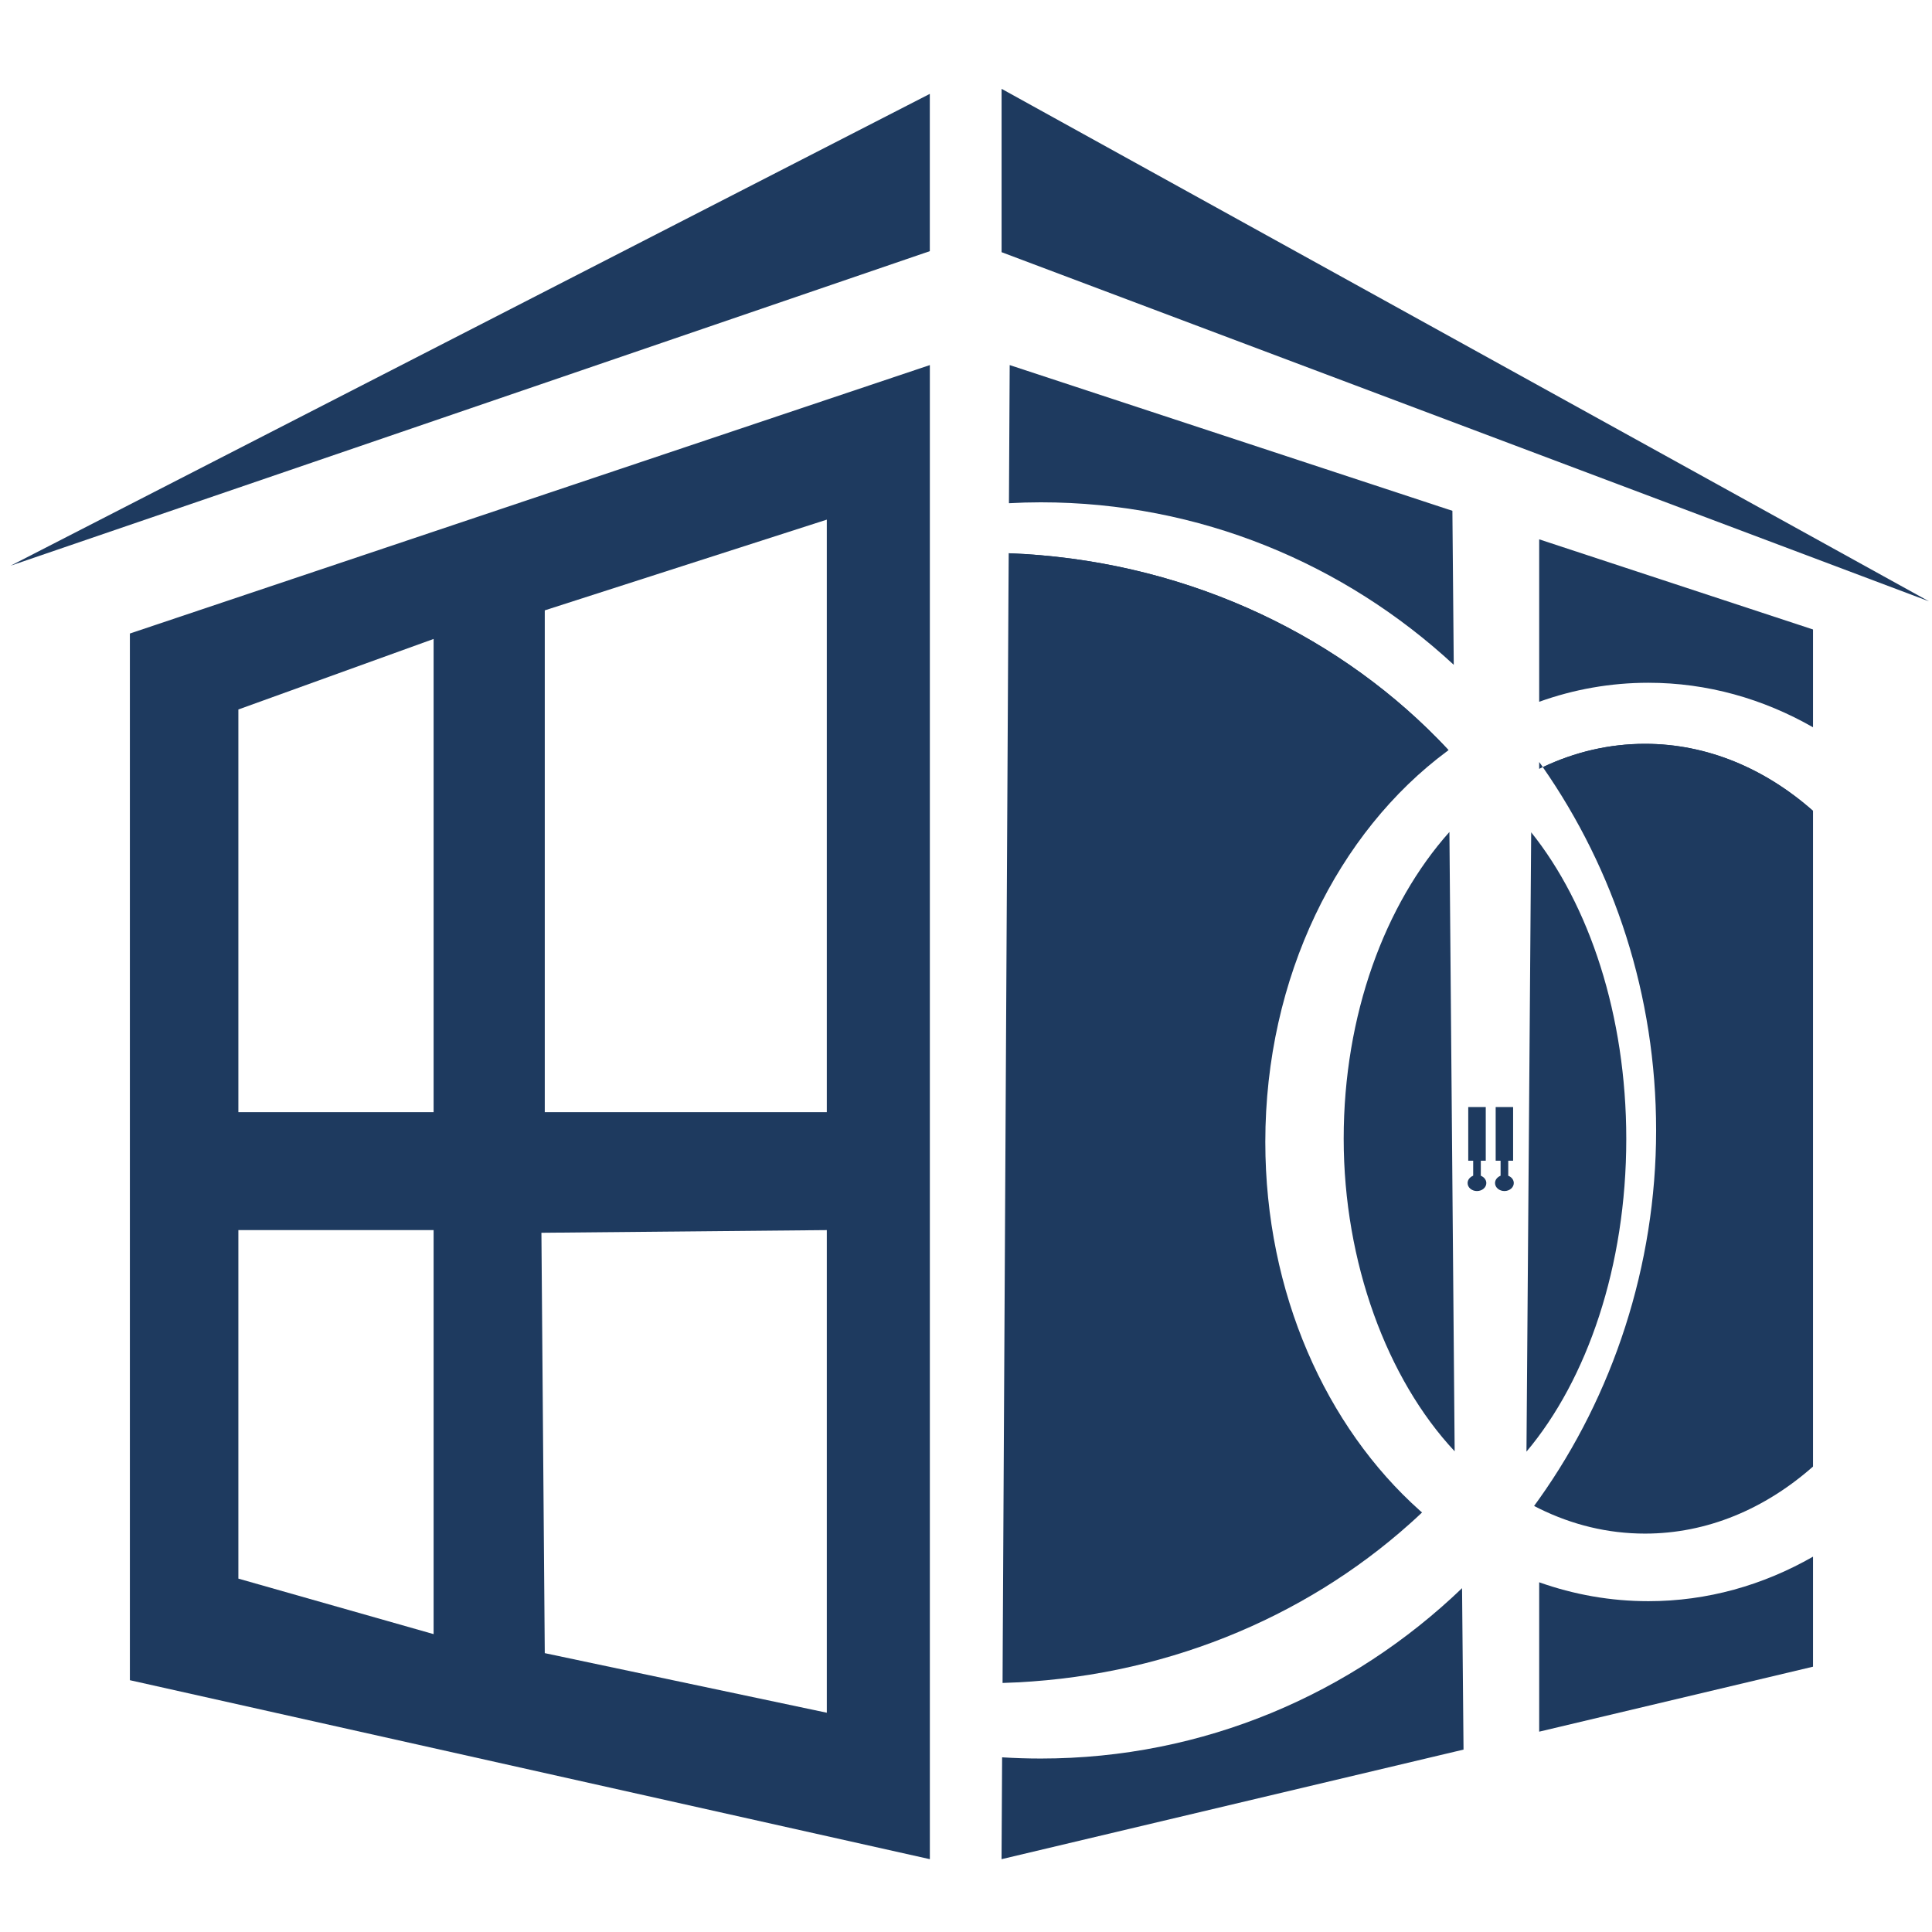
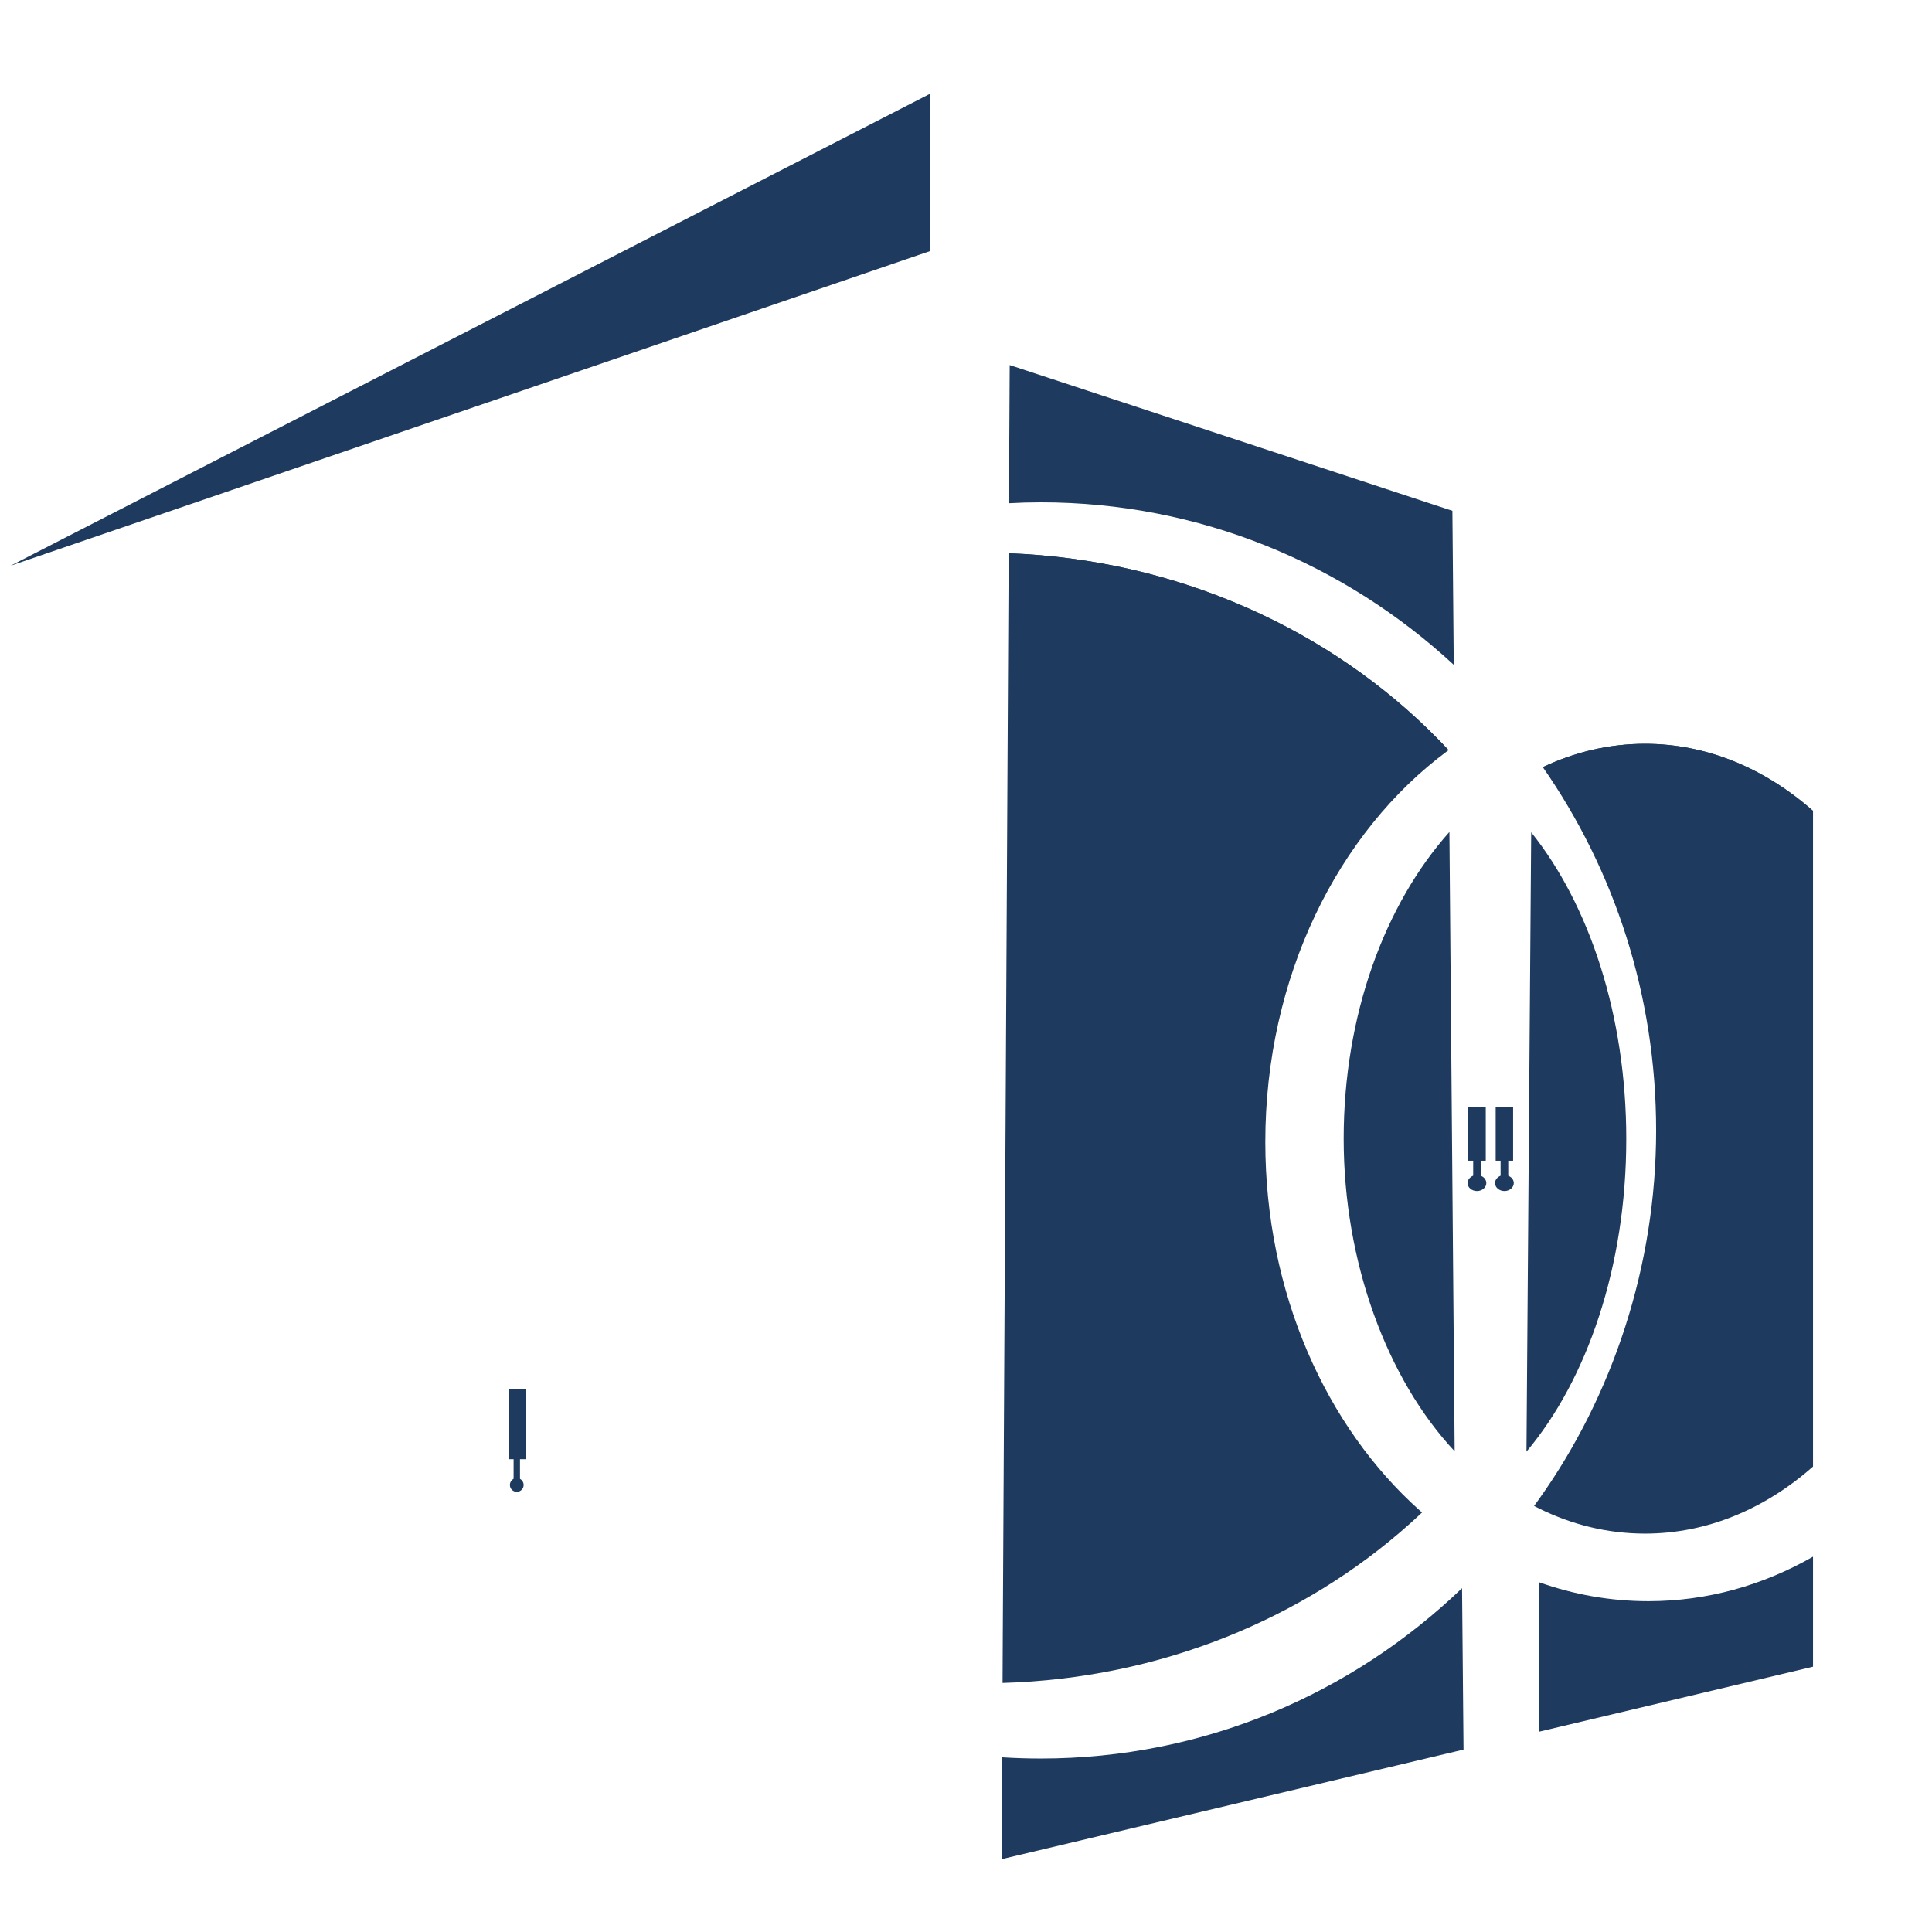
<svg xmlns="http://www.w3.org/2000/svg" id="Capa_1" viewBox="0 0 512 512">
  <defs>
    <style>      .st0 {        fill: #1e3a5f;      }    </style>
  </defs>
  <path class="st0" d="M134.95,368.16h4.23c.12,0,.21.09.21.21v18.34h-4.62v-18.38c0-.1.08-.18.18-.18Z" />
  <rect class="st0" x="136.11" y="384.67" width="1.69" height="9.6" />
  <circle class="st0" cx="136.95" cy="393.53" r="1.82" />
-   <path class="st0" d="M34.42,167.89v277.38l212,47.43V96.75L34.42,167.89ZM114.91,433.06l-51.74-14.71v-92.36h51.74v107.08ZM114.91,294.73h-51.74v-106.71l51.74-18.69v125.4ZM219.11,453.89l-74.74-15.79-.89-111.4,75.63-.71v127.91ZM219.11,294.73h-74.74v-132.98l74.74-24.04v157.01Z" />
  <polygon class="st0" points="246.41 24.88 246.41 66.56 2.8 149.92 246.41 24.88" />
-   <polygon class="st0" points="265.43 23.54 265.43 66.83 511.2 159.36 265.43 23.54" />
  <path class="st0" d="M436.83,424.33c-10.05,0-19.75-1.75-28.93-5.01v39.59l72.57-17.22v-29.16c-13.22,7.57-28.03,11.8-43.64,11.8Z" />
  <path class="st0" d="M435.94,197.12c-9.5,0-18.63,2.18-27.08,6.18,18.92,27.18,30.03,60.39,30.03,96.27s-11.48,70.23-30.99,97.65c-.44.63-.89,1.25-1.35,1.87.44.23.89.46,1.35.69,8.72,4.3,18.16,6.64,28.04,6.64,16.48,0,31.81-6.55,44.53-17.77v-173.76c-12.72-11.22-28.05-17.77-44.53-17.77Z" />
-   <path class="st0" d="M407.9,142.93v43.05c9.16-3.29,18.88-5.04,28.93-5.04,15.62,0,30.42,4.24,43.64,11.8v-25.92l-72.57-23.89Z" />
-   <path class="st0" d="M407.9,201.94v1.82c.18-.09.36-.19.54-.27.13-.07.28-.13.42-.19-.31-.46-.62-.92-.96-1.36Z" />
  <path class="st0" d="M407.9,233.18v126.18c9.69-19.17,15.09-40.56,15.09-63.09s-5.4-43.93-15.09-63.1Z" />
  <path class="st0" d="M384.11,220.48c-17.1,19.17-28.02,48.47-28.02,81.28s11.52,63.73,29.41,82.85l-1.39-164.13Z" />
  <path class="st0" d="M383.53,199.06c.12-.08.23-.18.35-.26-.93-1.01-1.89-1.99-2.84-2.98-28.31-28.83-68.66-47.48-113.72-49.21l-.07,11.04-1.51,277.73-.05,10.62c41.89-1.21,79.78-17.03,107.87-42.15,1.12-1,2.22-1.99,3.3-3.03-.19-.15-.38-.32-.57-.49-24.86-22.18-40.97-57.68-40.97-97.7,0-43.76,19.27-82.12,48.21-103.58Z" />
  <path class="st0" d="M384.9,135.37l-117.32-38.62-.2,36.61c2.79-.16,5.61-.24,8.43-.24,42.12,0,80.52,16.29,109.45,43.06l-.36-40.81Z" />
  <path class="st0" d="M387.46,420.88c-29.17,28.01-68.43,45.15-111.65,45.15-3.45,0-6.86-.11-10.24-.32l-.15,26.99,122.43-29.04-.39-42.78Z" />
-   <path class="st0" d="M385.5,200.57" />
  <path class="st0" d="M267.32,146.62c45.06,1.72,85.41,20.37,113.72,49.21.96.98,1.91,1.97,2.84,2.98l-116.56-52.19Z" />
  <path class="st0" d="M423,296.27c0,22.53-5.4,43.91-15.09,63.09v-126.18c9.69,19.17,15.09,40.56,15.09,63.1Z" />
  <path class="st0" d="M404.53,384.7c16.09-19.12,26.45-49.13,26.45-82.85,0-32.81-9.82-62.1-25.2-81.28l-1.25,164.13Z" />
  <path class="st0" d="M408.86,203.3c8.45-4,17.58-6.18,27.08-6.18,16.48,0,31.81,6.55,44.53,17.77l-71.61-11.59Z" />
  <g>
    <rect class="st0" x="389.1" y="293.38" width="4.64" height="14.22" />
    <rect class="st0" x="390.41" y="305.75" width="2.02" height="6.41" />
    <path class="st0" d="M393.89,313.52c0,1.17-1.1,2.12-2.48,2.12s-2.48-.94-2.48-2.12c0-.86.61-1.6,1.47-1.94.31-.11.65-.18,1.01-.18s.7.07,1.01.18c.86.34,1.47,1.08,1.47,1.94Z" />
  </g>
  <g>
    <rect class="st0" x="396.37" y="293.38" width="4.62" height="14.22" />
    <rect class="st0" x="397.67" y="305.75" width="2.03" height="6.41" />
    <path class="st0" d="M401.17,313.52c0,1.17-1.12,2.12-2.48,2.12s-2.49-.94-2.49-2.12c0-.86.61-1.6,1.47-1.93.31-.12.66-.19,1.02-.19s.7.07,1.01.19c.86.32,1.47,1.06,1.47,1.93Z" />
  </g>
</svg>